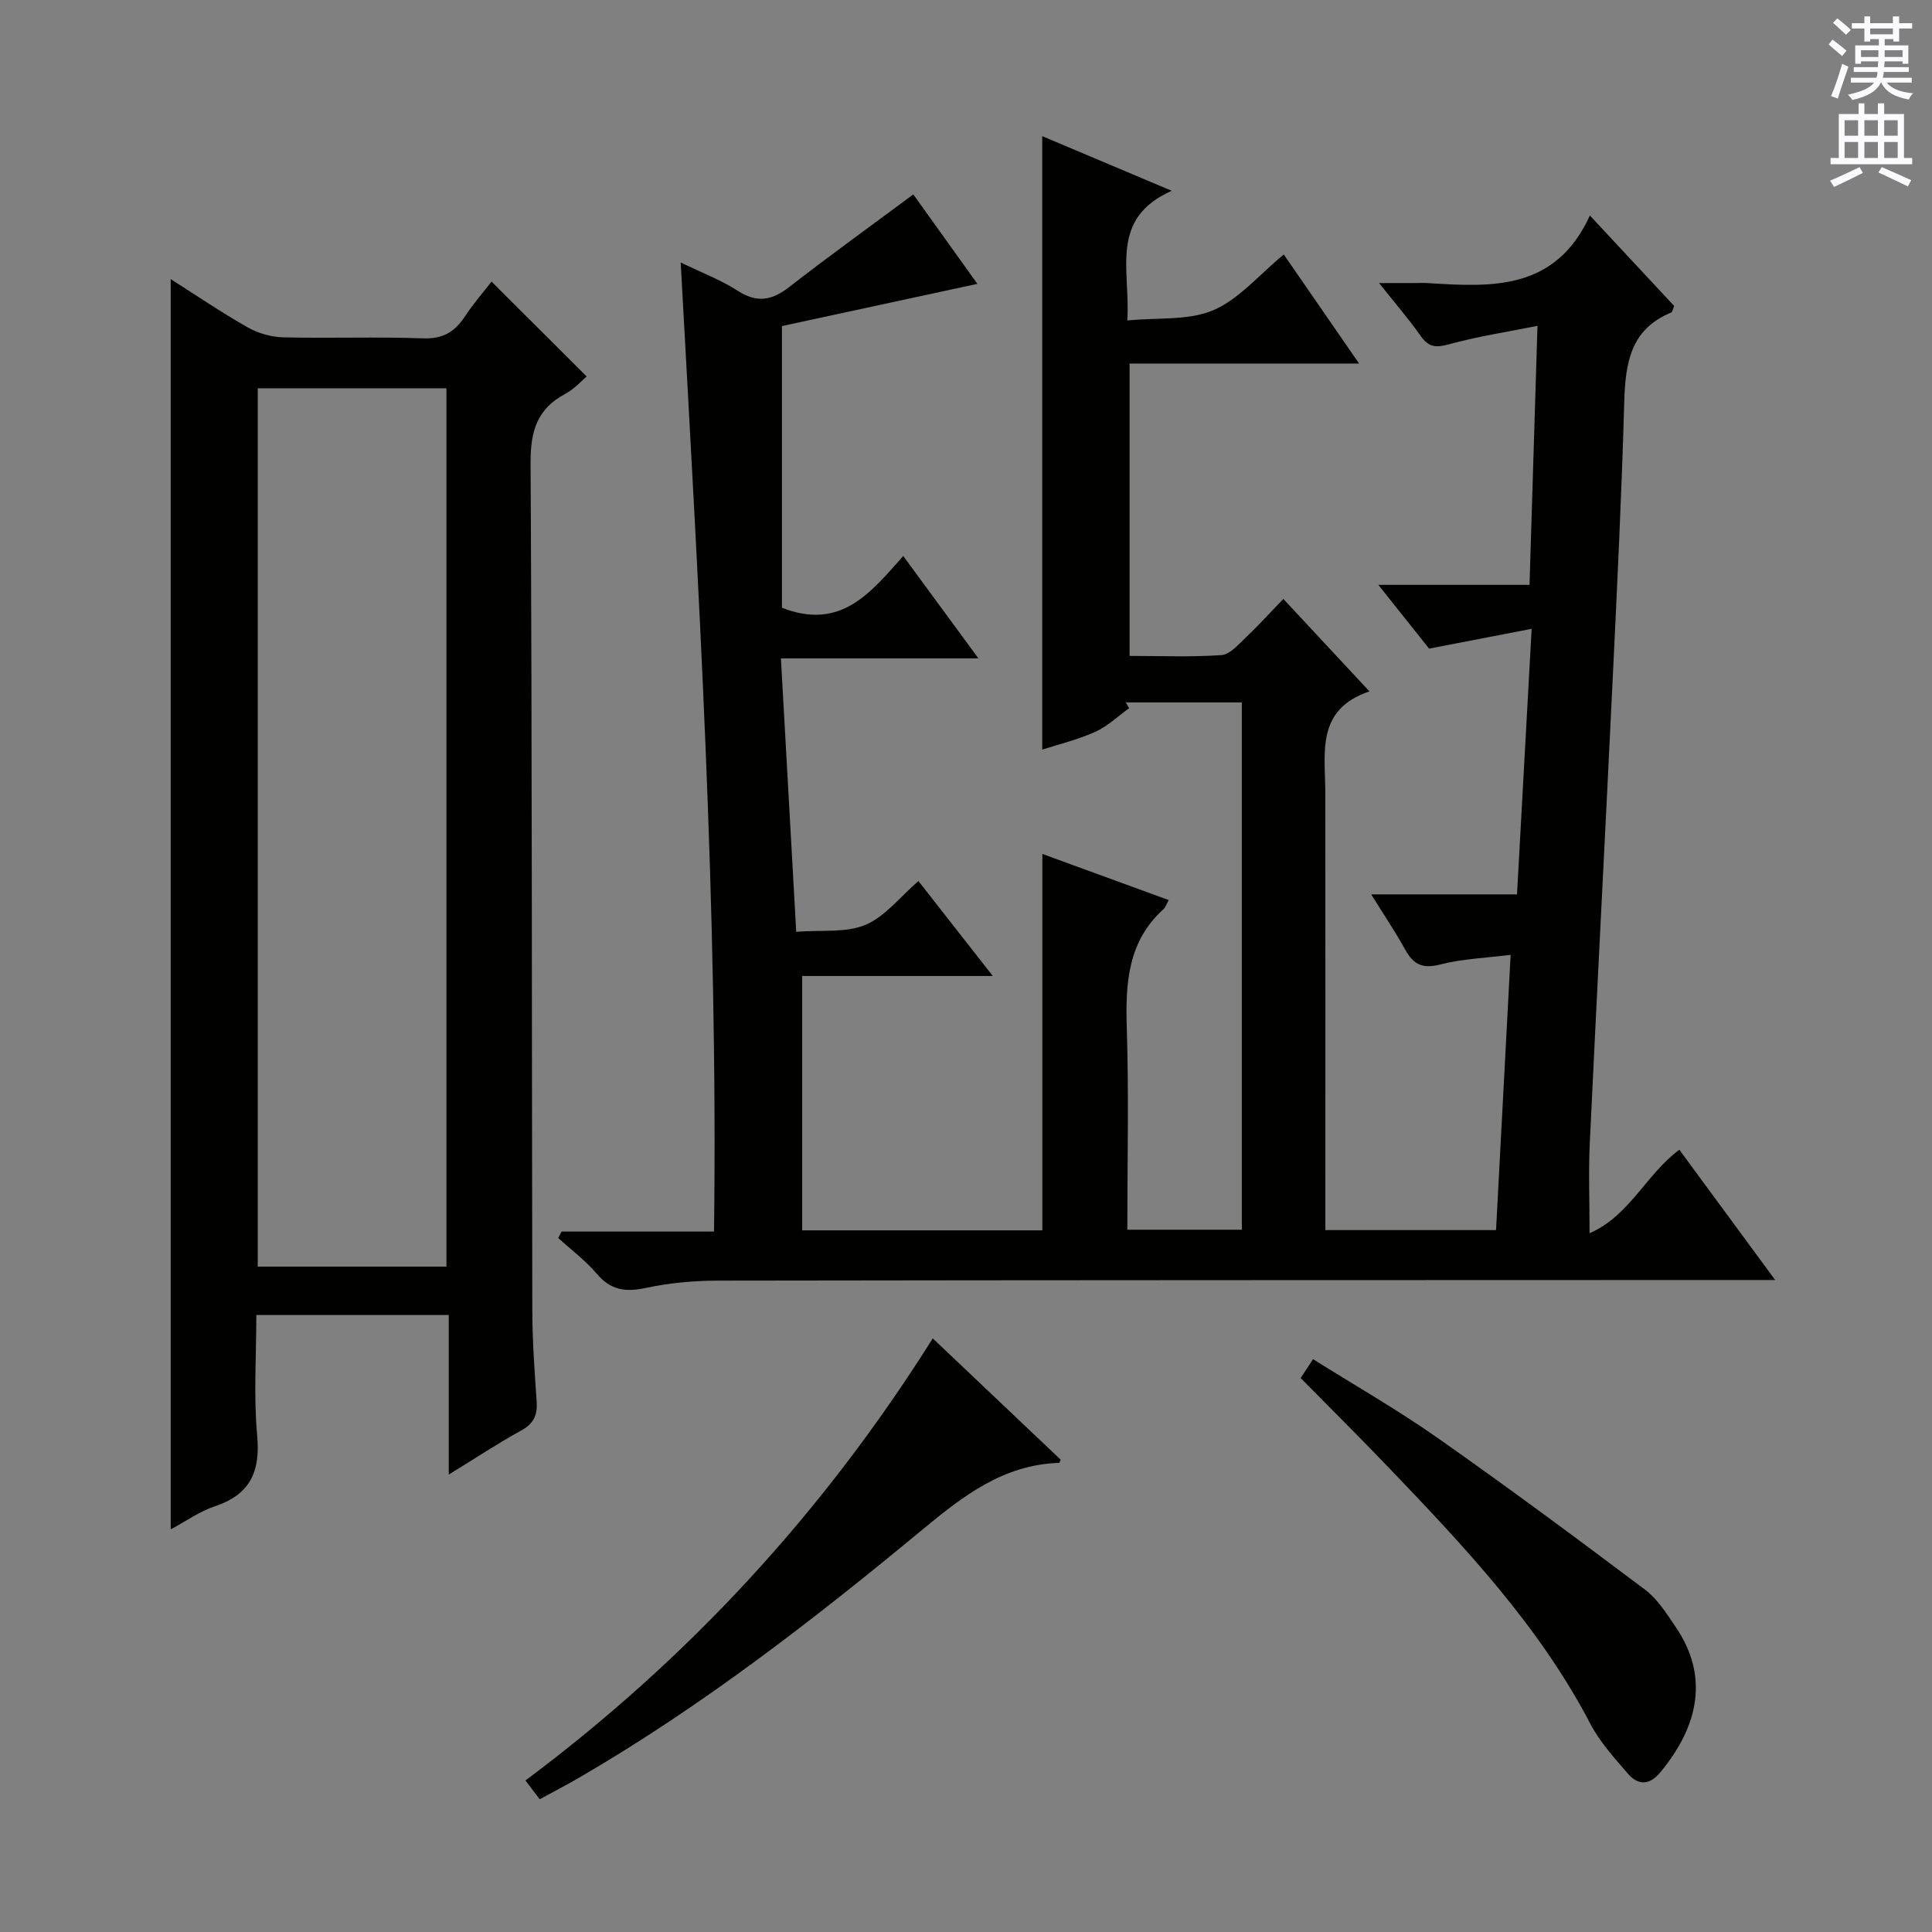
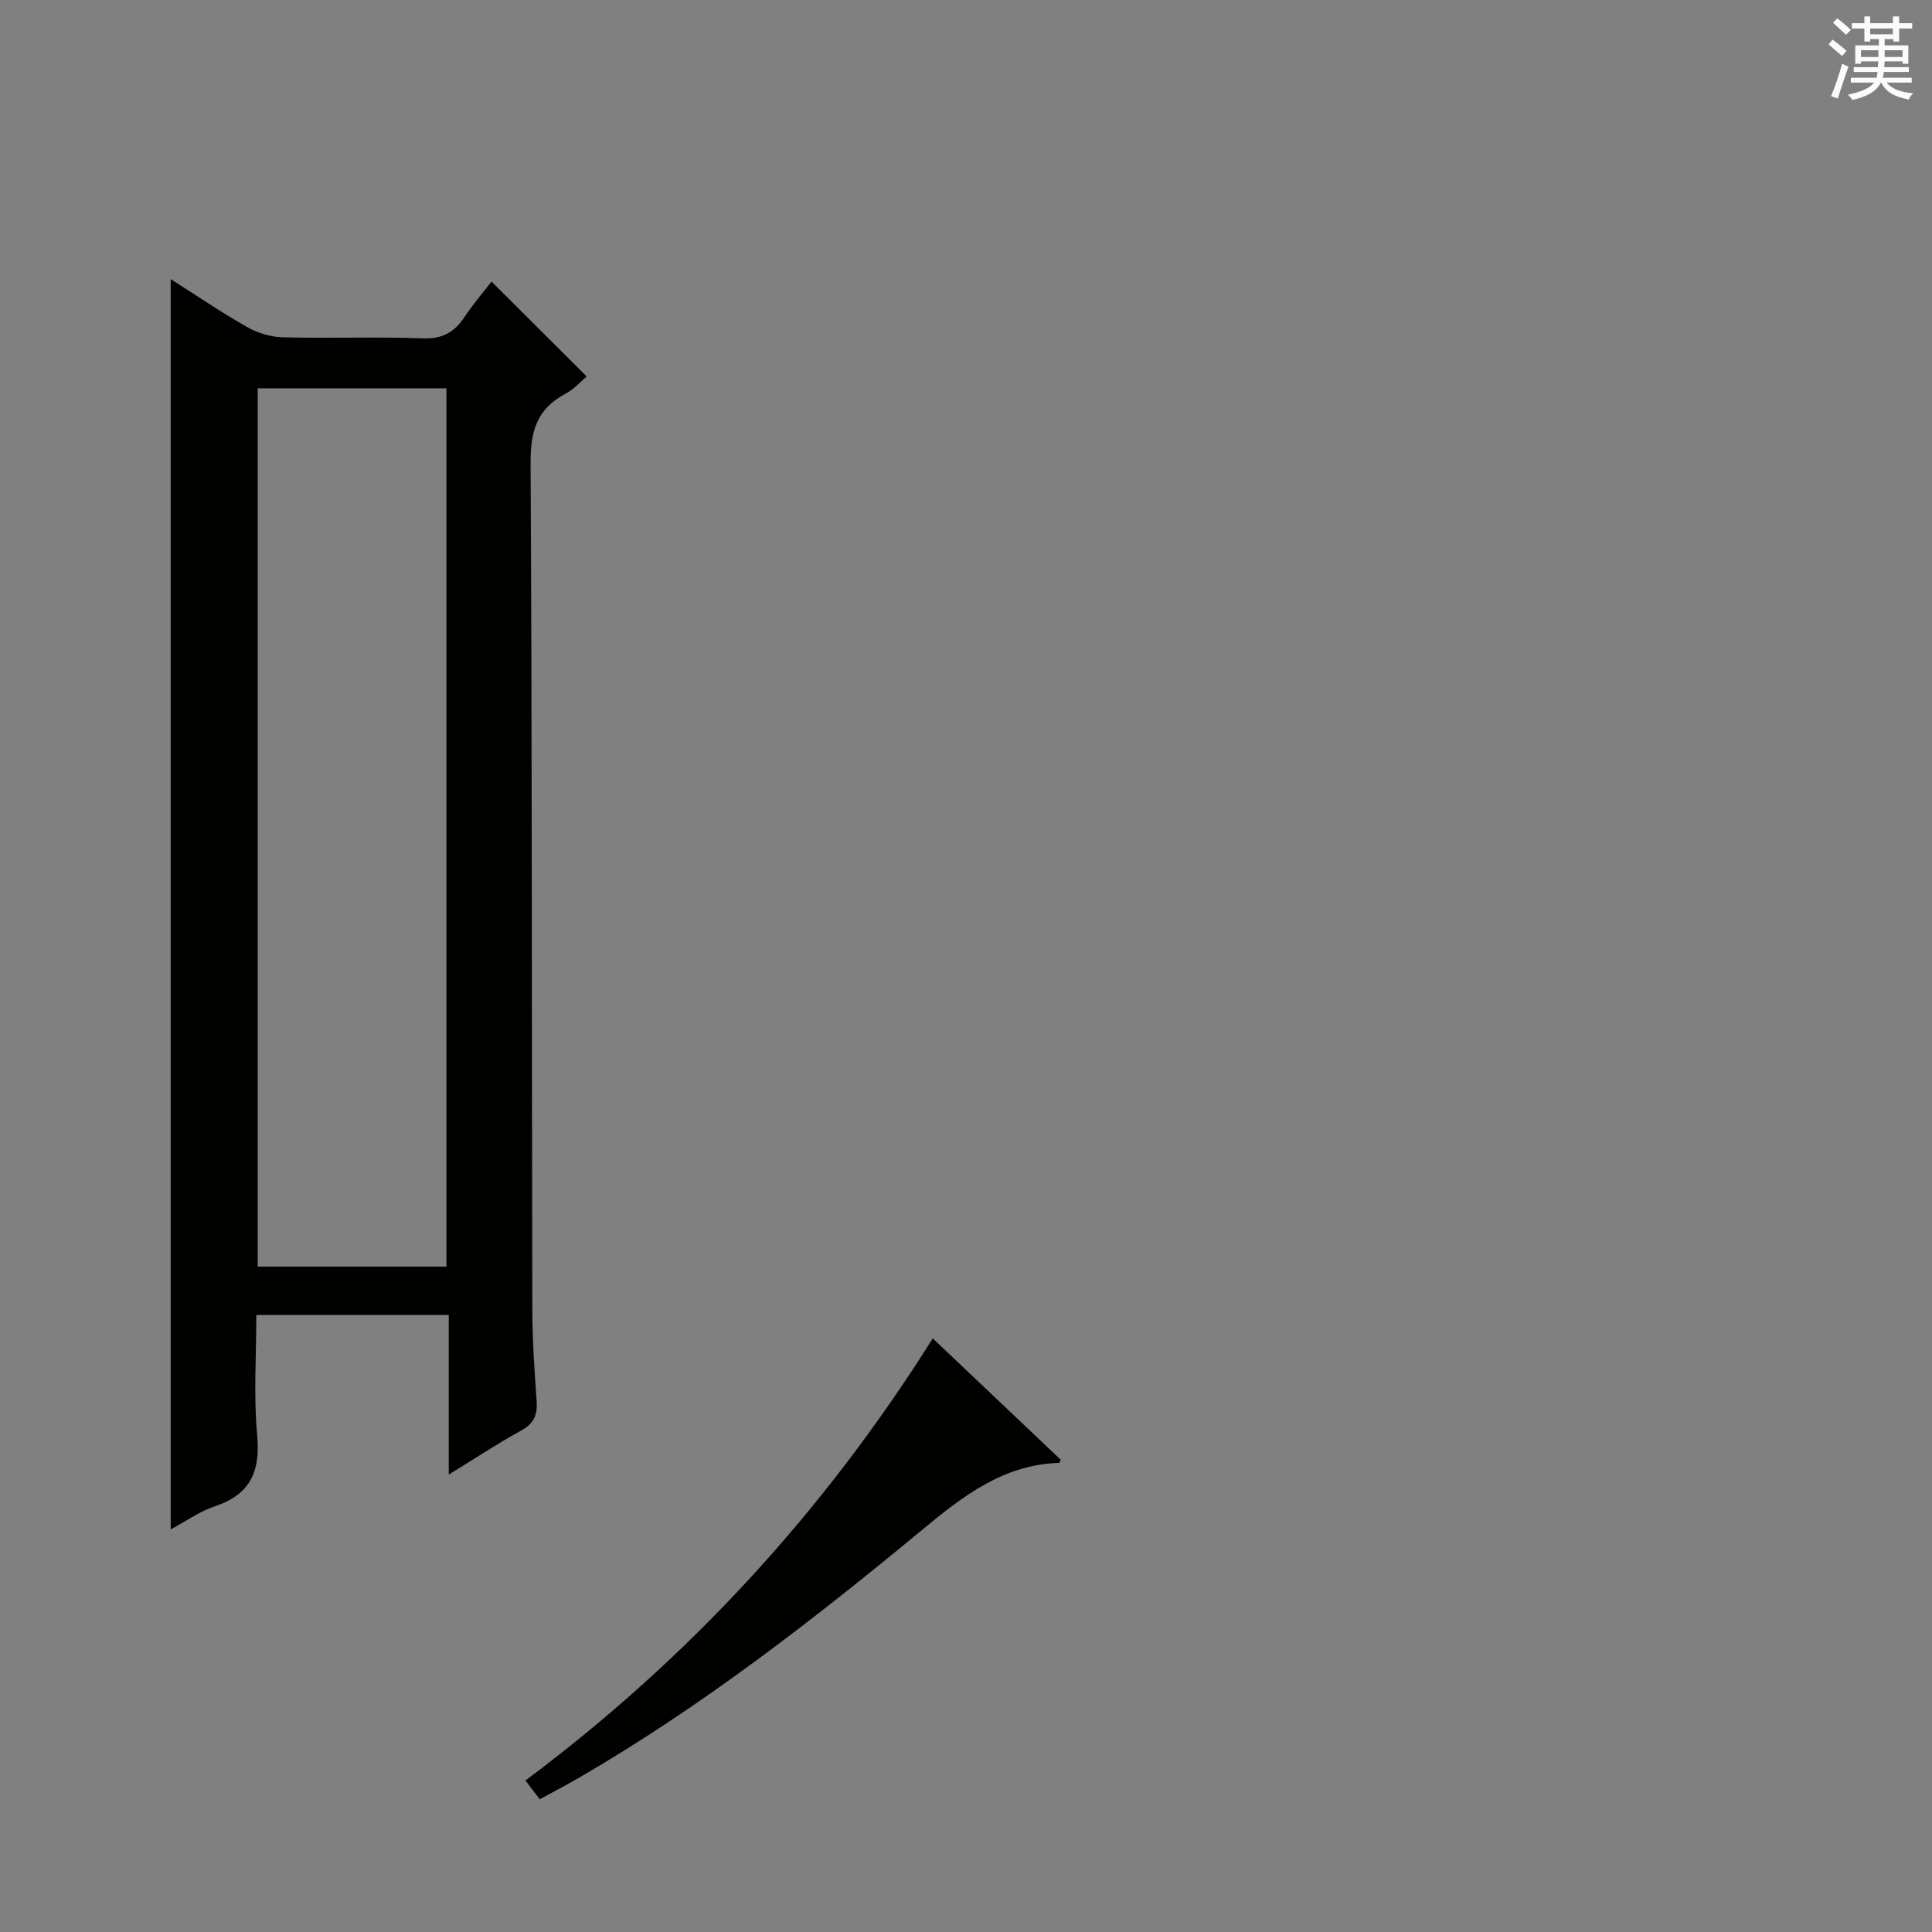
<svg xmlns="http://www.w3.org/2000/svg" enable-background="new 0 0 400 400" viewBox="0 0 400 400">
  <rect x="0" y="0" width="400" height="400" fill="#808080" stroke="none" />
  <g fill="#010100">
-     <path d="m116.27 254.98h31.56c.85-66.91-3.21-133.35-6.9-200.64 4.48 2.18 8.38 3.64 11.79 5.85 3.98 2.58 7.08 2.04 10.67-.76 8.26-6.43 16.77-12.54 25.7-19.18 4.16 5.81 8.64 12.05 13.27 18.52-13.99 3.02-27.52 5.94-40.47 8.74v58.32c12.21 4.76 18.31-3.08 25.12-10.71 5.18 7.05 10.02 13.65 15.56 21.19-13.9 0-26.89 0-40.89 0 1.07 19.13 2.1 37.46 3.17 56.61 5.33-.42 10.33.25 14.34-1.44 4.05-1.71 7.12-5.75 10.96-9.07 5.09 6.49 9.94 12.69 15.4 19.66-13.91 0-26.8 0-39.47 0v52.66h49.73c0-25.93 0-51.65 0-77.93 8.48 3.1 17.23 6.29 26.16 9.55-.43.77-.63 1.47-1.09 1.89-7.42 6.72-7.88 15.38-7.59 24.63.44 13.79.11 27.6.11 41.73h23.71c0-36.25 0-72.59 0-109.17-8.15 0-16.09 0-24.03 0 .23.4.47.79.7 1.19-2.33 1.67-4.47 3.75-7.04 4.91-3.57 1.61-7.46 2.54-10.96 3.67 0-42.53 0-84.72 0-127.01 8.38 3.54 16.94 7.14 26.81 11.31-12.99 5.79-8.53 16.34-9.19 26.85 6.37-.63 12.69.05 17.79-2.12 5.29-2.25 9.4-7.26 14.6-11.54 5.09 7.36 10.09 14.61 15.6 22.58-16.25 0-31.65 0-47.52 0v60.53c6.46 0 12.76.27 19.02-.17 1.77-.13 3.53-2.21 5.05-3.65 2.54-2.4 4.88-5 7.76-7.98 5.88 6.32 11.48 12.33 17.83 19.14-11.15 3.78-9.15 12.71-9.14 20.93.03 28.16.01 56.33.01 84.49v6.12h35.34c.99-18.68 1.97-37.22 3.02-56.99-5.05.64-9.95.81-14.6 2-3.64.94-5.52 0-7.21-3.05-2.07-3.73-4.46-7.29-7.06-11.47h30.19c1-18.1 1.98-35.87 3.03-54.98-7.44 1.44-14 2.71-21.23 4.1-2.9-3.64-6.38-8.01-10.51-13.2h31.3c.55-17.75 1.07-34.96 1.65-53.63-6.33 1.27-12.43 2.2-18.35 3.83-2.7.74-4.2.6-5.83-1.73-2.36-3.38-5.09-6.51-8.62-10.96h7.15c1 0 2-.05 3 .01 13.2.84 26.36 1.6 33.5-13.99 6.42 6.9 11.93 12.8 17.45 18.73-.26.56-.35 1.25-.67 1.38-8.48 3.49-9.44 10.62-9.67 18.6-.52 18.62-1.43 37.23-2.32 55.84-1.56 32.55-3.28 65.1-4.82 97.66-.27 5.79-.04 11.59-.04 18.49 8.22-3.52 11.73-12.21 18.59-17.28 6.39 8.69 12.78 17.37 19.84 26.97-2.78 0-4.67 0-6.56 0-70.82.02-141.65.02-212.47.13-4.96.01-10.01.49-14.84 1.52-4.16.89-7.21.47-10.07-2.91-2.34-2.76-5.32-4.98-8.02-7.44.23-.45.46-.89.7-1.33z" />
    <path d="m92.91 272.26c-13.57 0-26.34 0-39.84 0 0 8.39-.58 16.7.17 24.89.7 7.54-1.43 12.27-8.78 14.72-3.08 1.02-5.84 3.01-9.12 4.77 0-86.42 0-172.33 0-258.85 5.33 3.38 10.49 6.9 15.91 9.97 2.17 1.23 4.89 2.02 7.38 2.08 9.65.24 19.33-.14 28.97.21 4.05.15 6.51-1.3 8.61-4.47 1.83-2.76 4.01-5.28 5.56-7.28 6.58 6.56 13.07 13.03 19.69 19.64-.95.79-2.52 2.6-4.5 3.65-5.85 3.13-7.14 7.8-7.11 14.26.32 58.46.24 116.92.36 175.38.01 6.31.46 12.62.9 18.91.19 2.8-.58 4.59-3.18 6.02-4.9 2.69-9.57 5.79-15.02 9.14 0-11.35 0-21.91 0-33.04zm-.48-10.02c0-60.9 0-121.44 0-181.85-13.3 0-26.21 0-39.07 0v181.85z" />
    <path d="m193.12 277.1c9.23 8.75 17.89 16.97 26.48 25.11-.19.43-.25.66-.31.66-11.52.36-19.84 6.81-28.31 13.82-22.57 18.68-45.72 36.64-71.15 51.4-2.57 1.49-5.21 2.86-8.09 4.43-1.02-1.35-1.89-2.49-2.95-3.89 33.75-25.21 61.67-55.5 84.33-91.53z" />
-     <path d="m269.29 285.31c.85-1.3 1.56-2.39 2.56-3.91 8.75 5.49 17.55 10.52 25.81 16.32 14.53 10.2 28.8 20.78 42.99 31.45 2.57 1.94 4.43 4.95 6.29 7.69 6.91 10.15 4.81 20.43-3.21 30.1-2.25 2.71-4.59 2.69-6.69.26-2.81-3.26-5.8-6.54-7.77-10.31-10.62-20.36-26.17-36.78-41.82-53.13-5.86-6.13-11.89-12.1-18.16-18.47z" />
  </g>
  <path d="m378.6 9.2.8-1c.9.7 1.9 1.4 2.9 2.3l-.9 1.1c-1.1-.9-2-1.7-2.8-2.4zm.5 10.7c.9-2.1 1.6-4.3 2.3-6.7.4.2.8.4 1.3.6-.7 2.1-1.5 4.3-2.2 6.6zm.4-15.2.9-.9c1 .8 2 1.6 2.8 2.4l-1 1c-1-.9-1.9-1.8-2.7-2.5zm12.5-1.3h1.2v1.4h2.7v1.1h-2.7v2.7h-1.2v-.5h-1.8v1.3h4.9v3.8h-1.2v-.5h-3.7c0 .4-.1.9-.1 1.2h5.1v1h-5.2c0 .5-.1.9-.2 1.2h6v1h-5.2c1.1 1.3 2.9 2 5.5 2.2-.4.4-.7.8-.9 1.3-2.9-.5-4.8-1.6-5.7-3.5h-.1c-.8 1.7-2.7 2.9-5.9 3.6-.2-.4-.6-.8-.9-1.1 2.8-.6 4.6-1.4 5.4-2.5h-4.8v-1h5.3c.1-.3.2-.7.2-1.2h-4.9v-1h5c0-.4 0-.8.1-1.2h-3.6v.5h-1.2v-3.8h4.9v-1.3h-1.8v.5h-1.2v-2.7h-2.6v-1.1h2.6v-1.4h1.2v1.4h4.7v-1.4zm-6.7 8.4h3.6c0-.4 0-.9 0-1.4h-3.6zm1.9-4.7h4.7v-1.2h-4.7zm6.7 3.3h-3.7v1.4h3.7z" fill="#fbfafc" />
-   <path d="m384.7 21.4h1.3v2.2h2.8v-2.2h1.3v2.2h4.1v9.1h1.7v1.3h-16.9v-1.3h1.7v-9.1h4.1v-2.2zm.3 13.2.7 1.2c-1.8.9-3.8 1.9-6 2.9-.2-.4-.5-.8-.8-1.3 2.4-1 4.4-2 6.1-2.8zm-3.1-6.5h2.8v-3.2h-2.8zm0 4.6h2.8v-3.3h-2.8zm4.1-4.6h2.8v-3.2h-2.8zm0 4.6h2.8v-3.3h-2.8zm3.6 1.9c2.1.9 4.1 1.8 6.1 2.7l-.7 1.3c-2.2-1.1-4.2-2-6.1-2.9zm3.3-9.7h-2.8v3.2h2.8zm-2.8 7.8h2.8v-3.3h-2.8z" fill="#fbfafc" />
</svg>